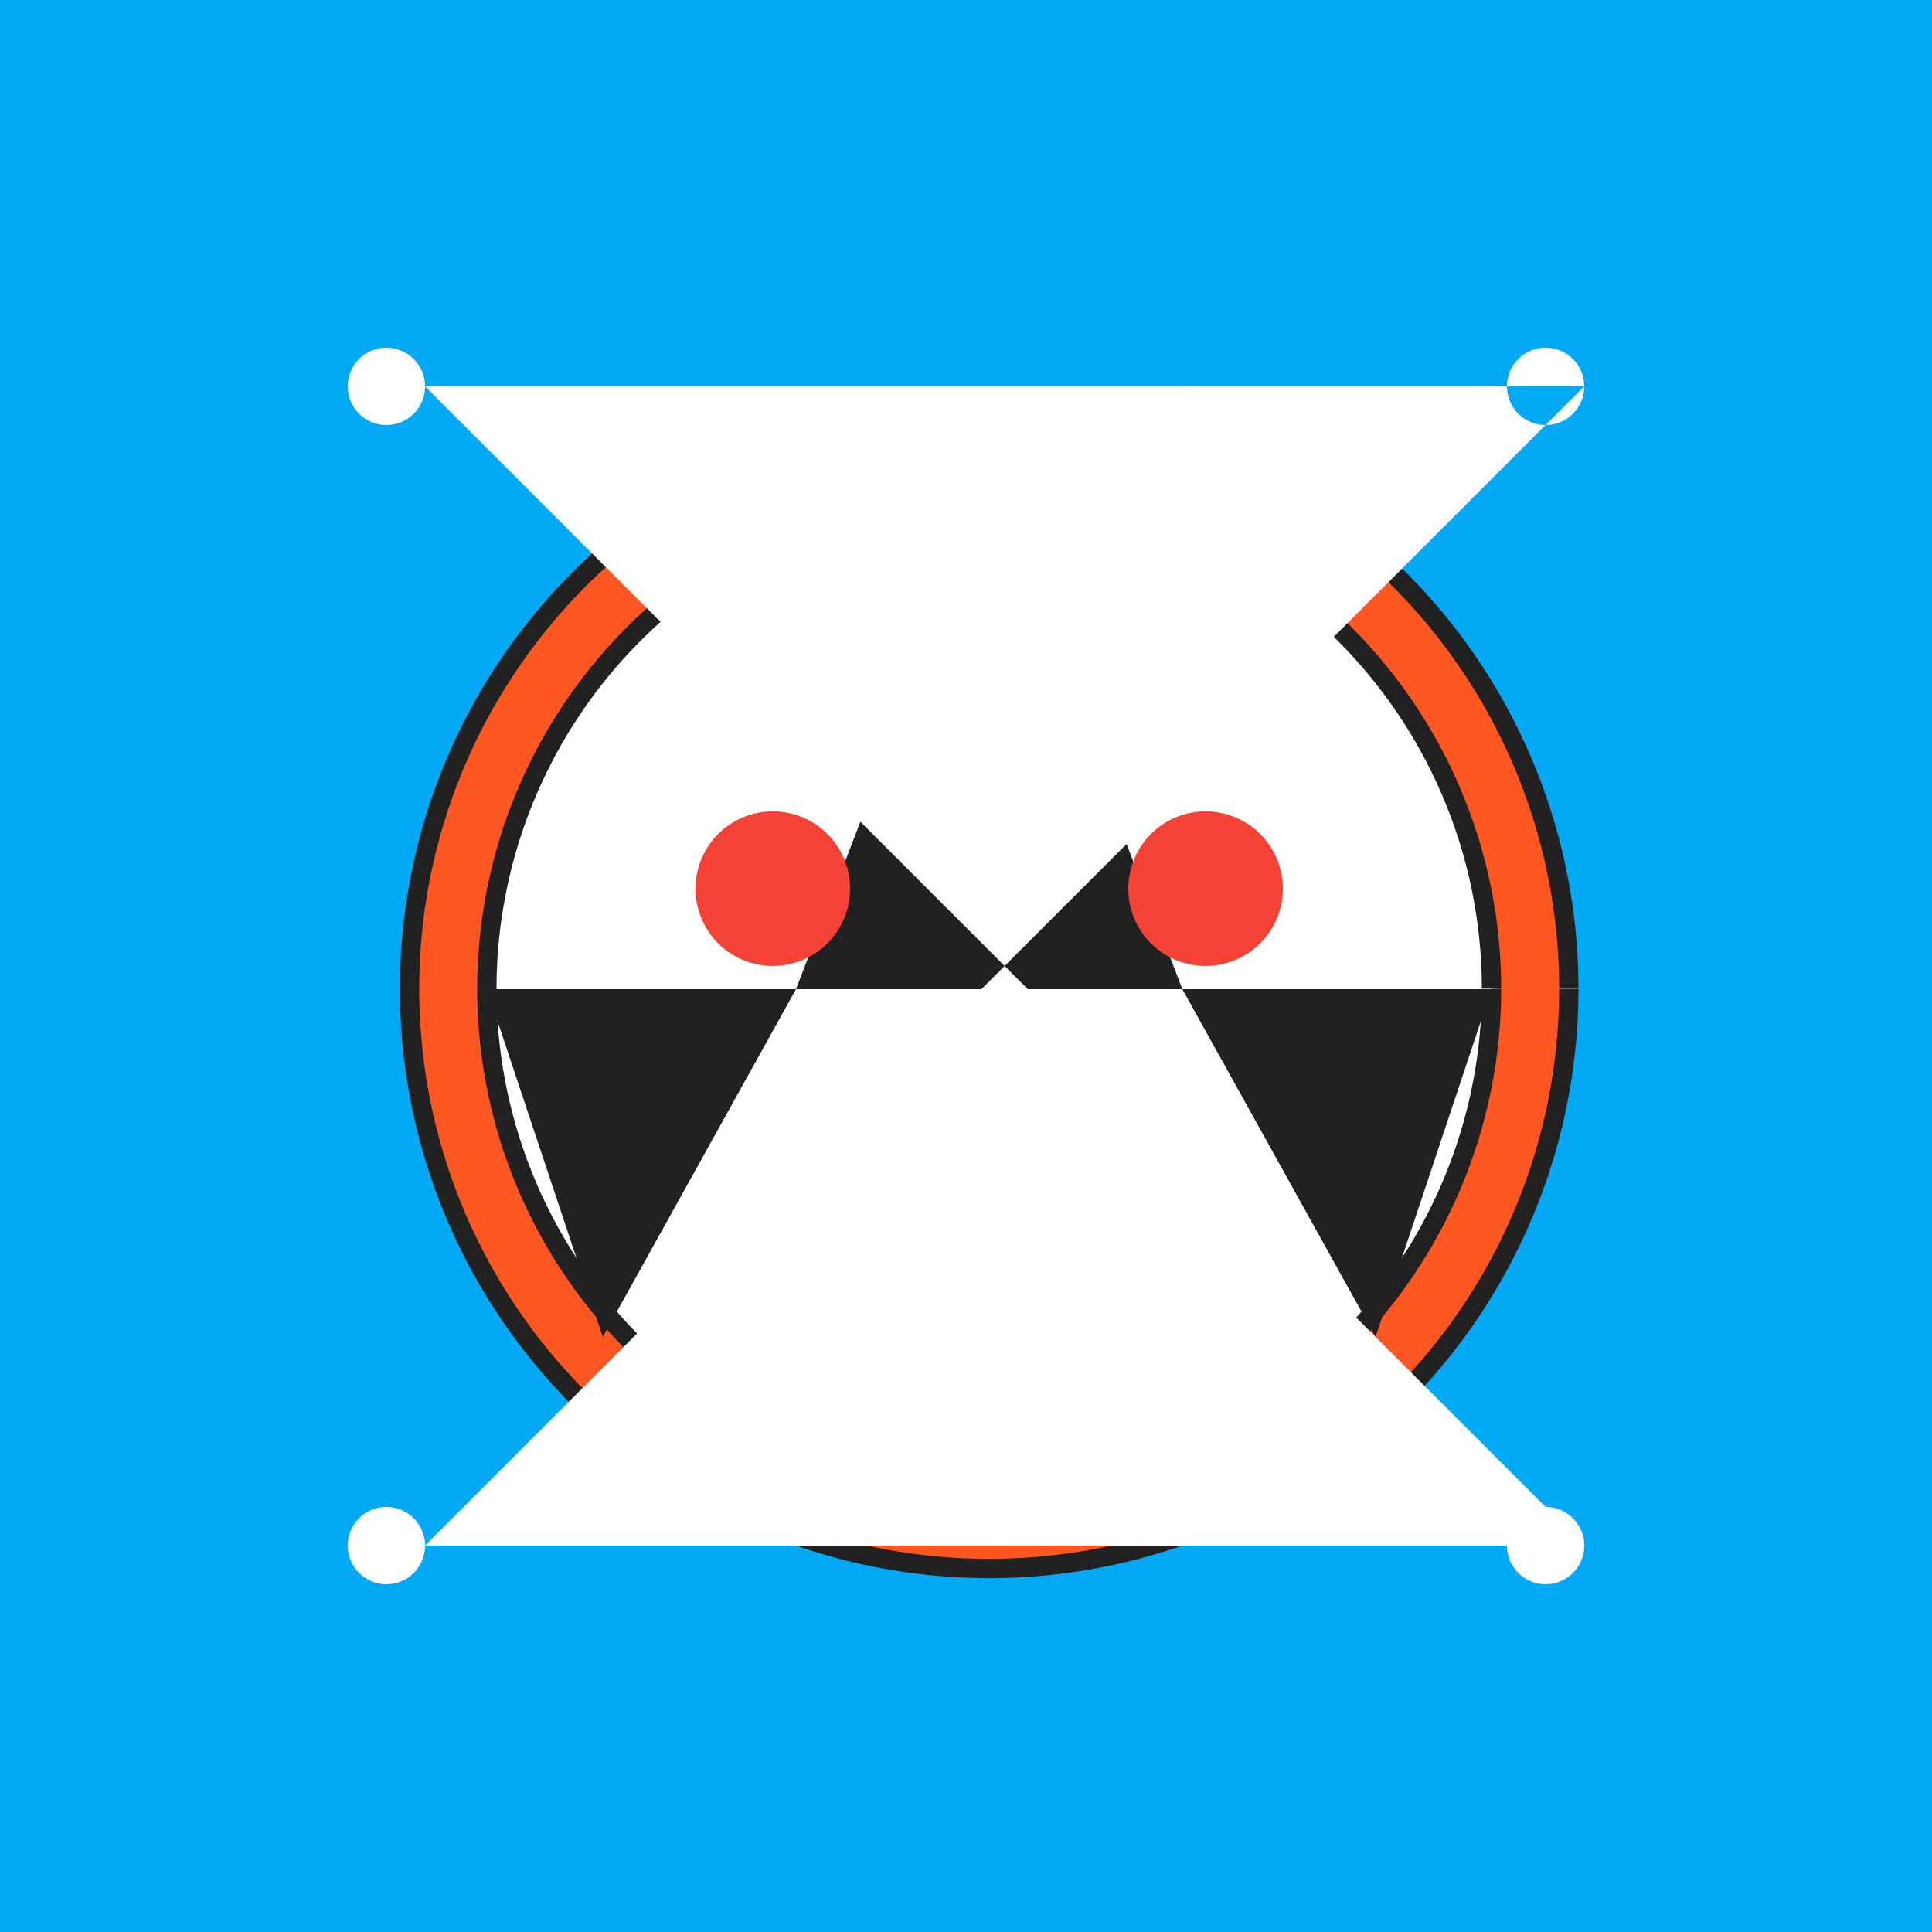
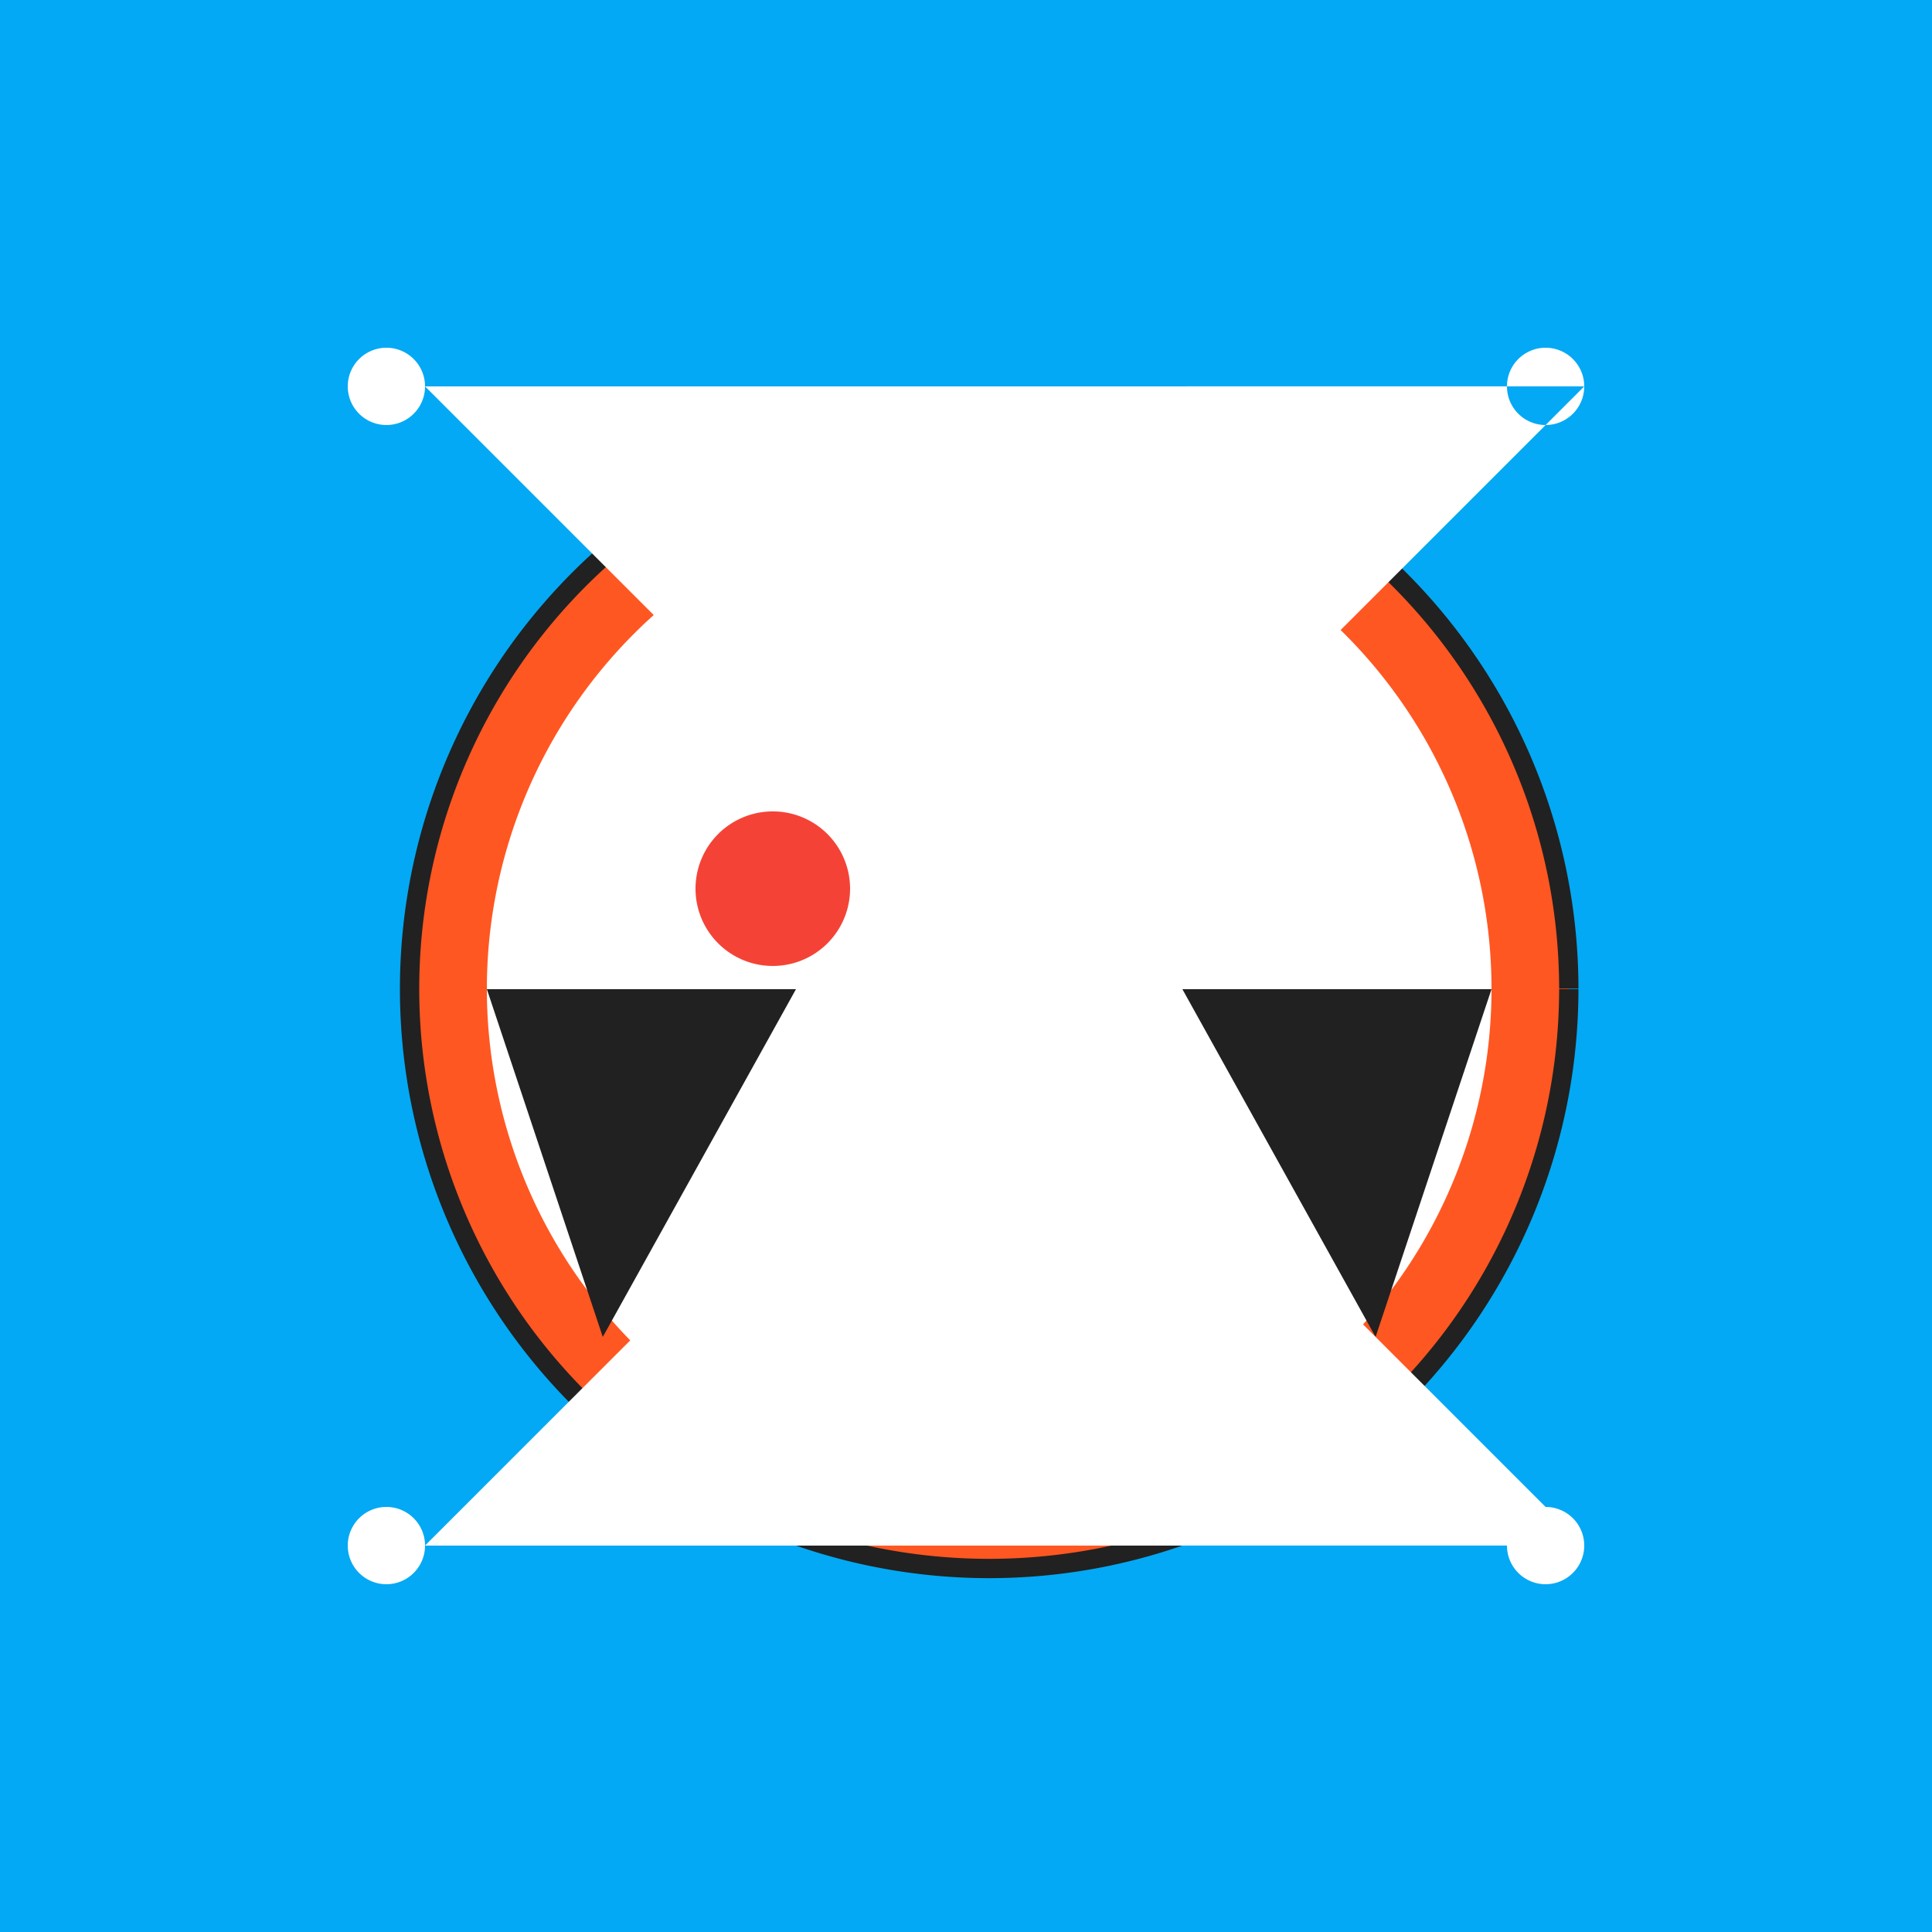
<svg xmlns="http://www.w3.org/2000/svg" width="500" height="500">
  <rect width="100%" height="100%" fill="#333333" stroke="none" />
  <defs />
  <g>
-     <path fill="none" stroke="none" />
    <rect fill="#03a9f4" stroke="none" x="0" y="0" width="512" height="512" />
    <path fill="#ff5722" stroke="none" paint-order="stroke fill markers" d=" M 406 256 A 150 150 0 1 1 406 255.85" />
    <path fill="#ffffff" stroke="none" paint-order="stroke fill markers" d=" M 386 256 A 130 130 0 1 1 386 255.87" />
-     <path fill="#212121" stroke="none" paint-order="stroke fill markers" d=" M 256 126 L 206 256 L 306 256 Z" />
-     <path fill="#212121" stroke="none" paint-order="stroke fill markers" d=" M 126 256 L 206 256 L 156 346 Z" />
+     <path fill="#212121" stroke="none" paint-order="stroke fill markers" d=" M 126 256 L 206 256 L 156 346 " />
    <path fill="#212121" stroke="none" paint-order="stroke fill markers" d=" M 386 256 L 306 256 L 356 346 Z" />
    <path fill="#f44336" stroke="none" paint-order="stroke fill markers" d=" M 220 230 A 20 20 0 1 1 220 229.98" />
-     <path fill="#f44336" stroke="none" paint-order="stroke fill markers" d=" M 332 230 A 20 20 0 1 1 332 229.98" />
-     <path fill="none" stroke="#212121" paint-order="fill stroke markers" d=" M 386 256 A 130 130 0 1 1 386 255.87" stroke-miterlimit="10" stroke-width="5" stroke-dasharray="" />
    <path fill="none" stroke="#212121" paint-order="fill stroke markers" d=" M 406 256 A 150 150 0 1 1 406 255.85" stroke-miterlimit="10" stroke-width="5" stroke-dasharray="" />
    <path fill="#ffffff" stroke="none" paint-order="stroke fill markers" d=" M 110 100 A 10 10 0 1 1 110 99.99 L 410 400 A 10 10 0 1 1 410 399.99 L 110 400 A 10 10 0 1 1 110 399.99 L 410 100 A 10 10 0 1 1 410 99.99" />
  </g>
</svg>